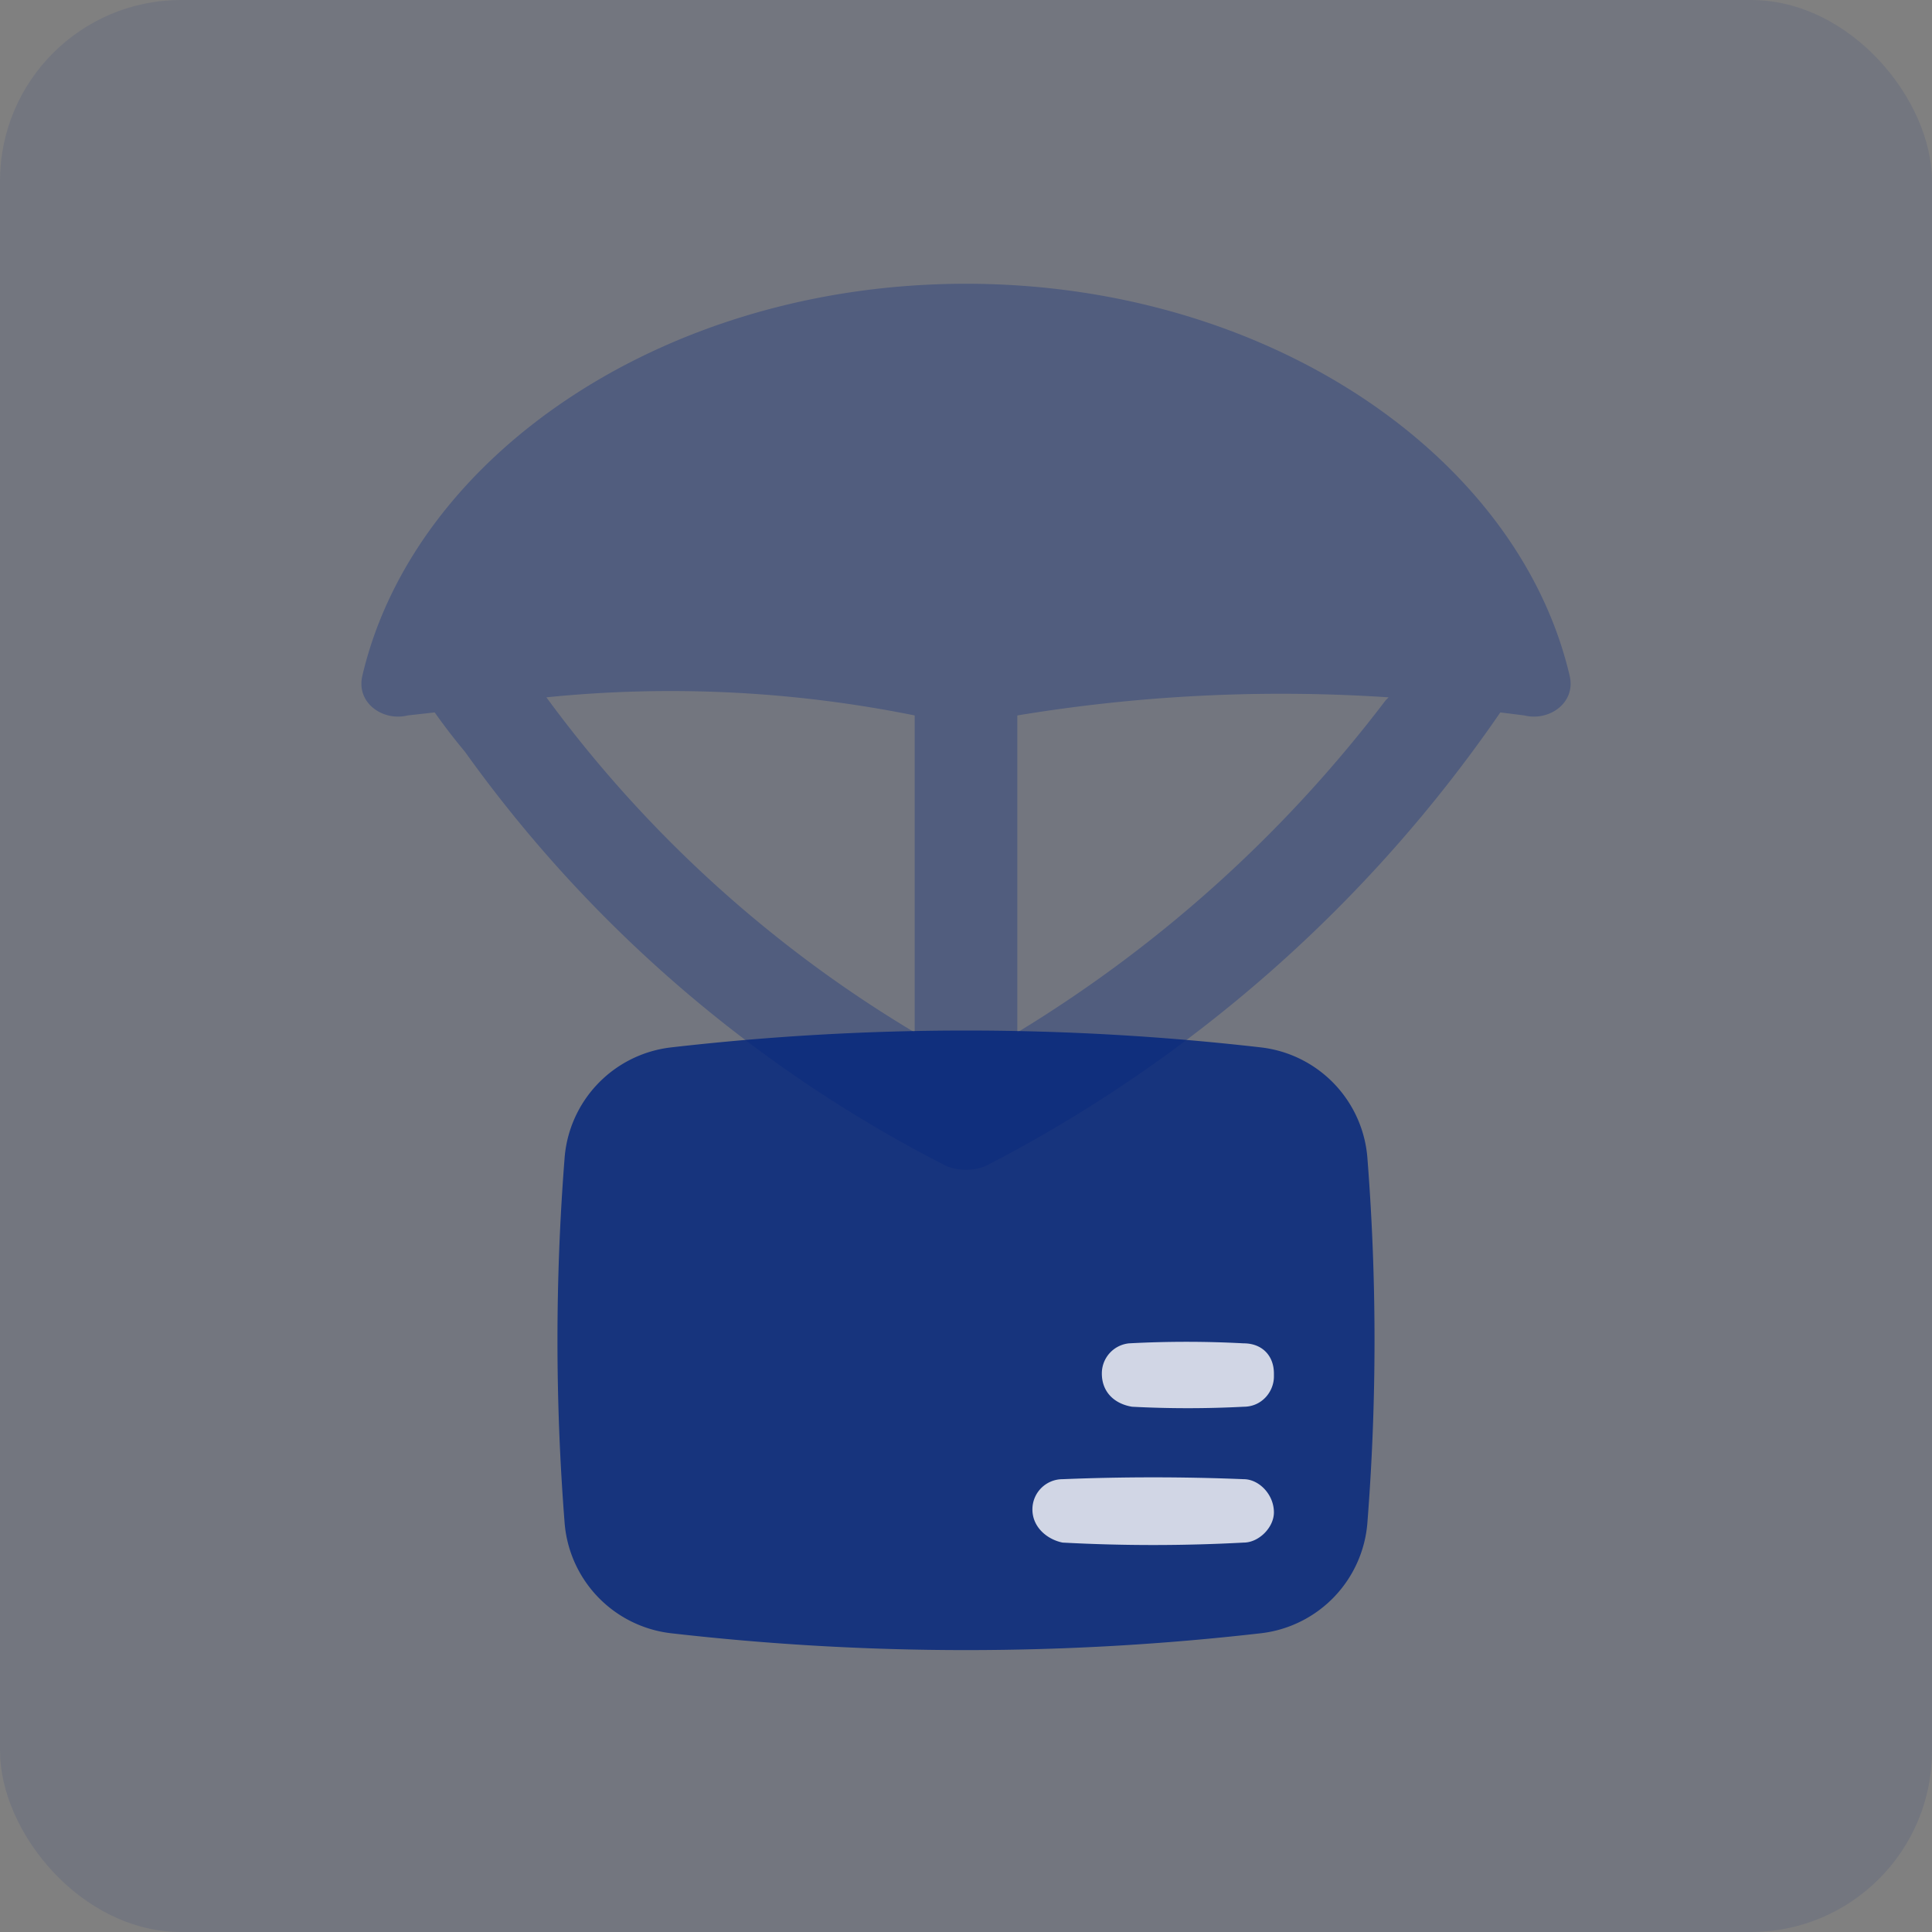
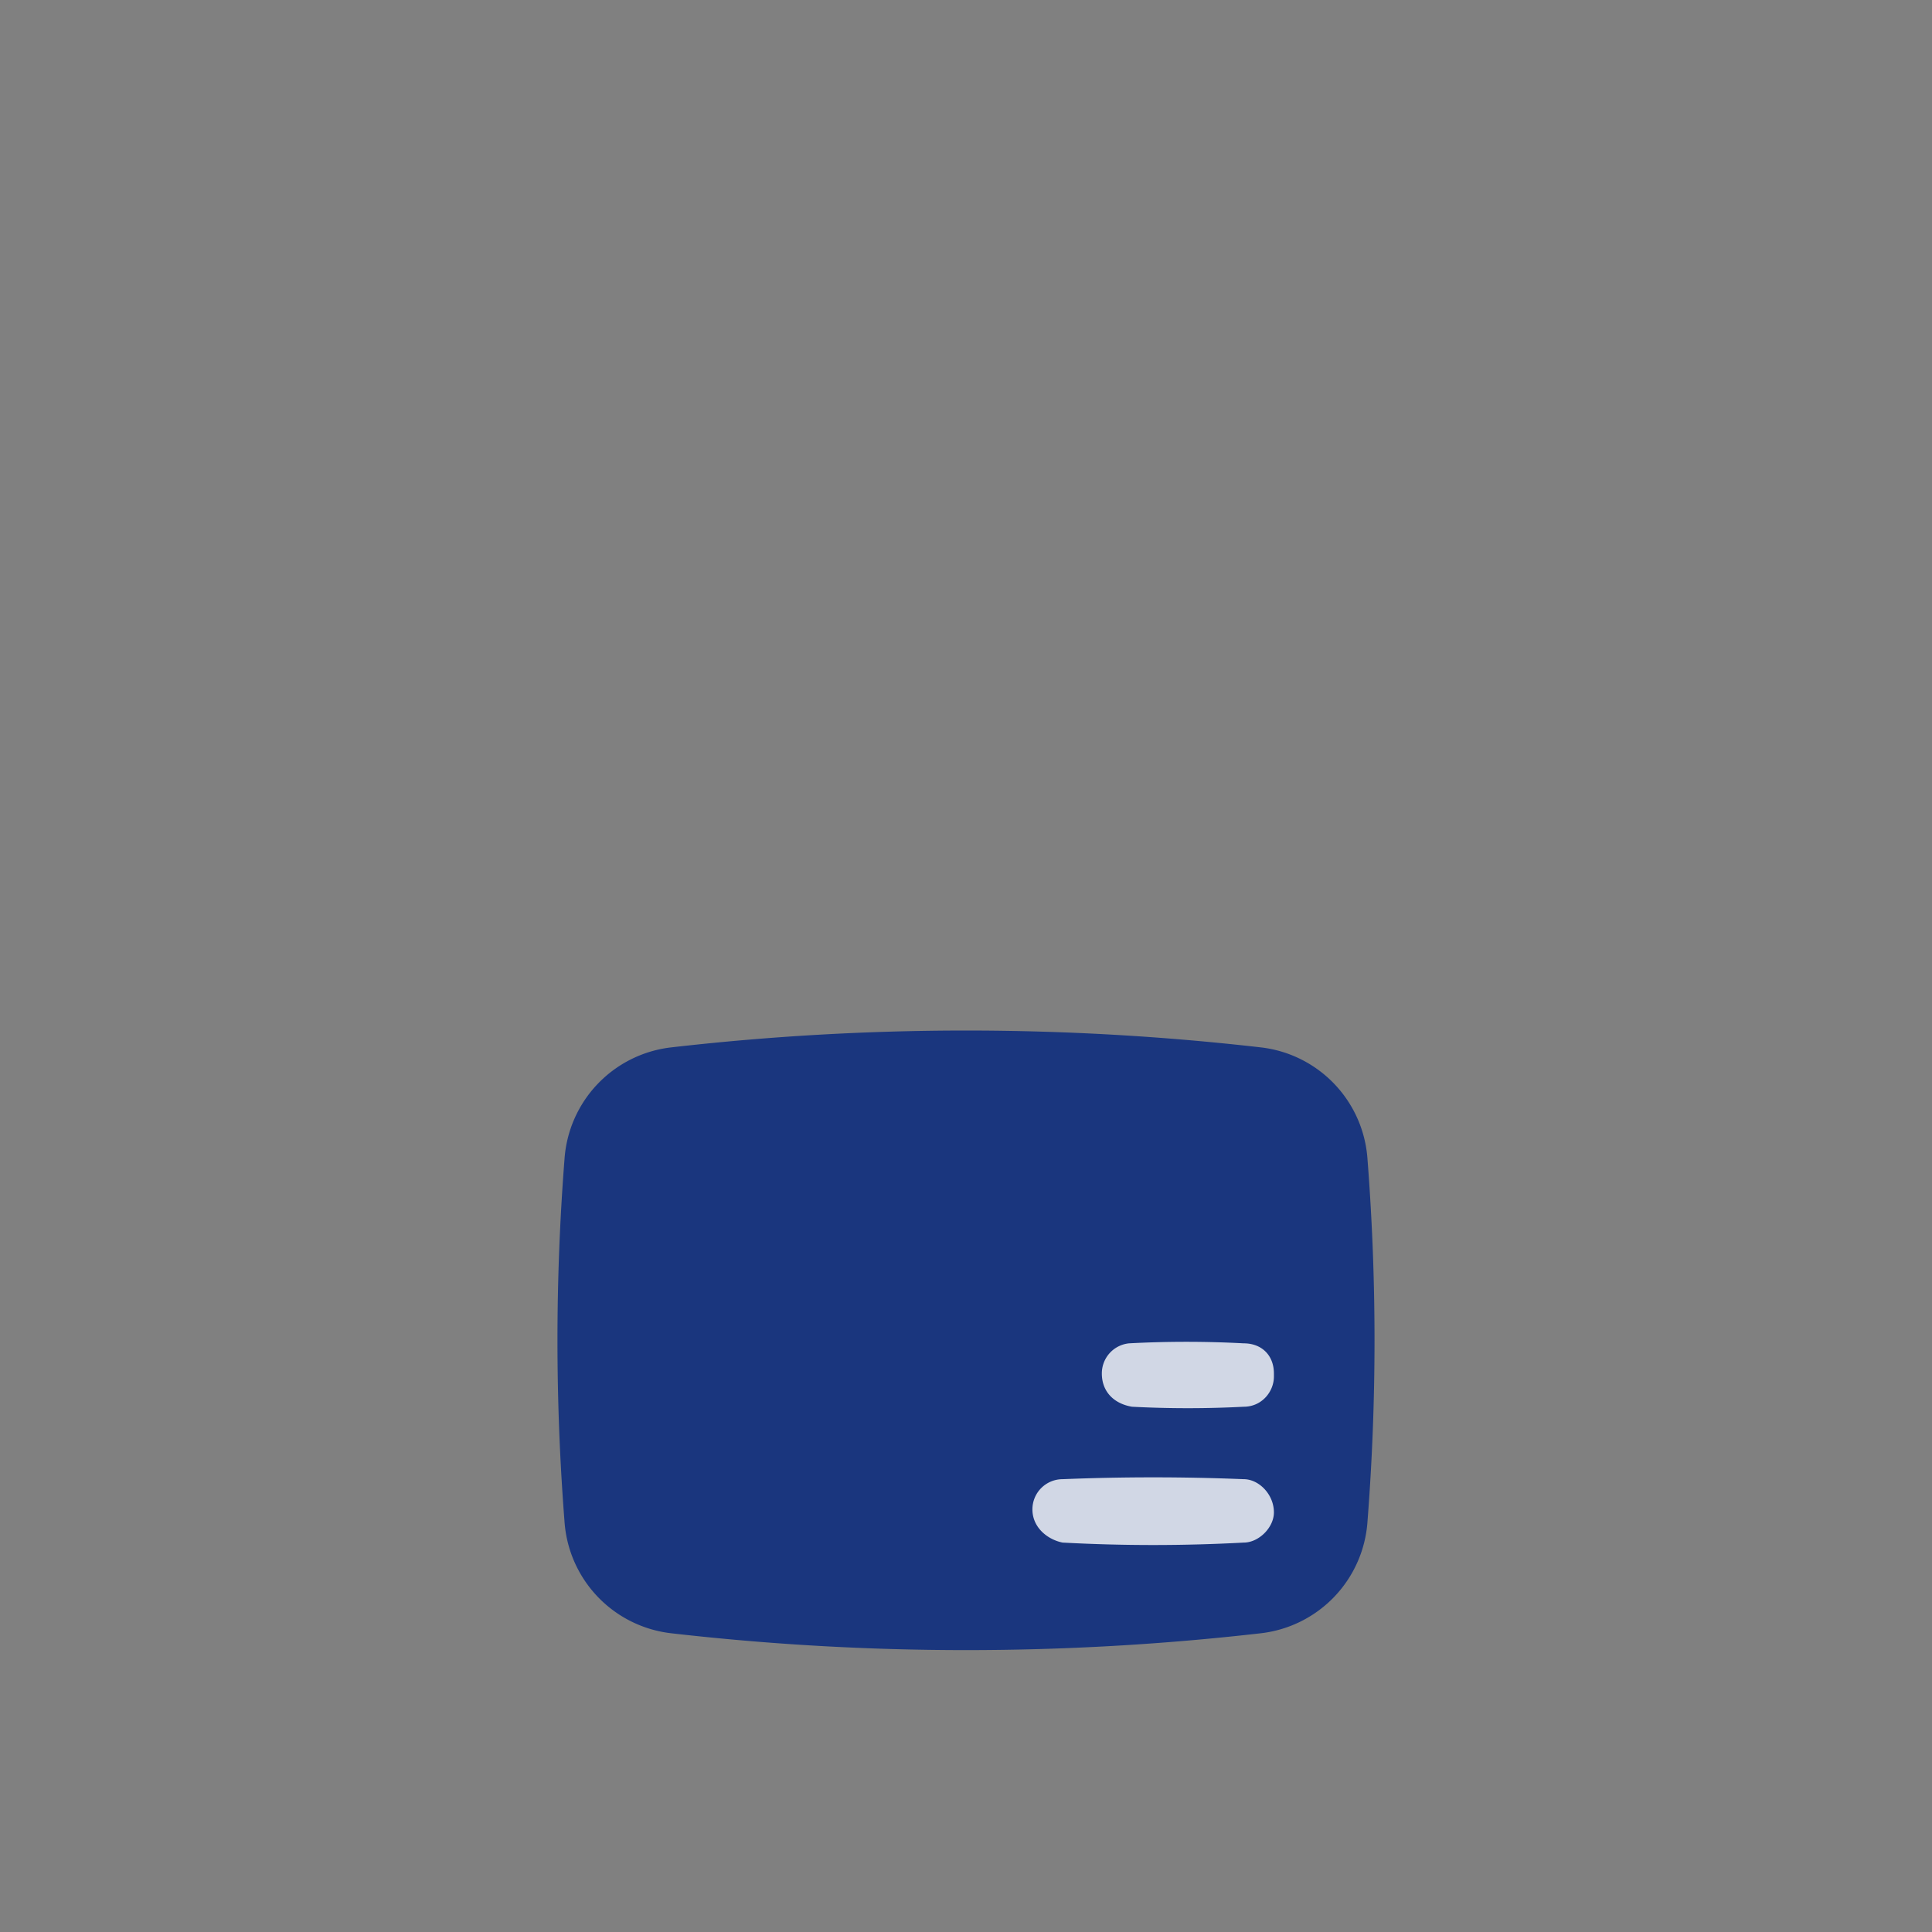
<svg xmlns="http://www.w3.org/2000/svg" fill="none" viewBox="0 0 64 64">
  <rect x="0" y="0" width="64" height="64" fill="#808080" stroke="none" />
-   <rect width="64" height="64" fill="#00237D" fill-opacity=".1" rx="6" />
-   <path fill="#00237D" fill-opacity=".3" fill-rule="evenodd" d="M12 22.4c-.2.9.7 1.5 1.5 1.3l.9-.1a20.2 20.2 0 0 0 1 1.3 44.4 44.4 0 0 0 15.9 13.7c.4.2 1 .2 1.4 0a46.6 46.6 0 0 0 17-15l.8.1c.8.2 1.7-.4 1.5-1.3-1.7-7.3-10-13-20-13s-18.3 5.7-20 13Zm34 .7a53.6 53.6 0 0 0-12.3.6v10.5a44 44 0 0 0 12.2-11Zm-15.7.6a40.8 40.8 0 0 0-12.2-.6 41.5 41.5 0 0 0 12.2 11.1V23.7Z" clip-rule="evenodd" />
  <path fill="#00237D" fill-opacity=".8" d="M18.7 38.4a4 4 0 0 1 3.5-3.7 85.7 85.7 0 0 1 19.6 0 4 4 0 0 1 3.5 3.7 77.4 77.4 0 0 1 0 12 4 4 0 0 1-3.5 3.7 85.8 85.8 0 0 1-19.6 0 4 4 0 0 1-3.5-3.7 77.3 77.3 0 0 1 0-12Z" />
  <path fill="#fff" fill-opacity=".8" fill-rule="evenodd" d="M41.2 46.6c.6 0 1-.5 1-1v-.1c0-.6-.4-1-1-1a35.6 35.6 0 0 0-3.8 0 1 1 0 0 0-.9 1c0 .6.4 1 1 1.1a35.6 35.6 0 0 0 3.7 0Zm0 4.5c.5 0 1-.5 1-1 0-.6-.5-1.1-1-1.1a73.7 73.7 0 0 0-6 0 1 1 0 0 0-1 1c0 .6.5 1 1 1.1a55.7 55.7 0 0 0 6 0Z" clip-rule="evenodd" />
</svg>